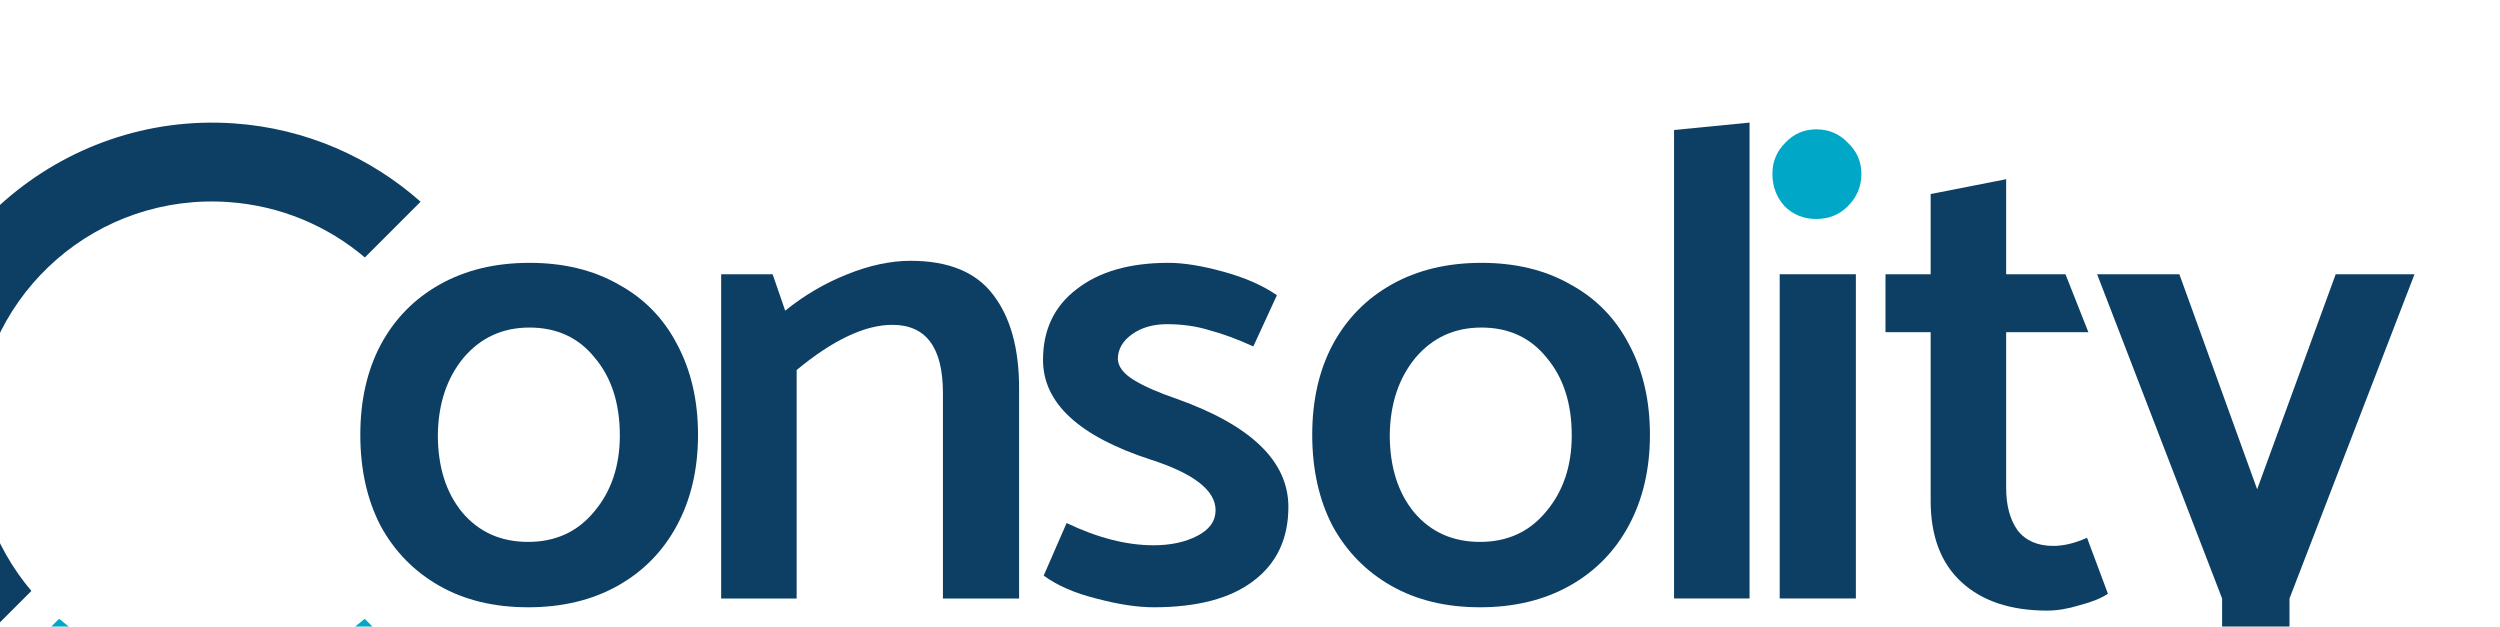
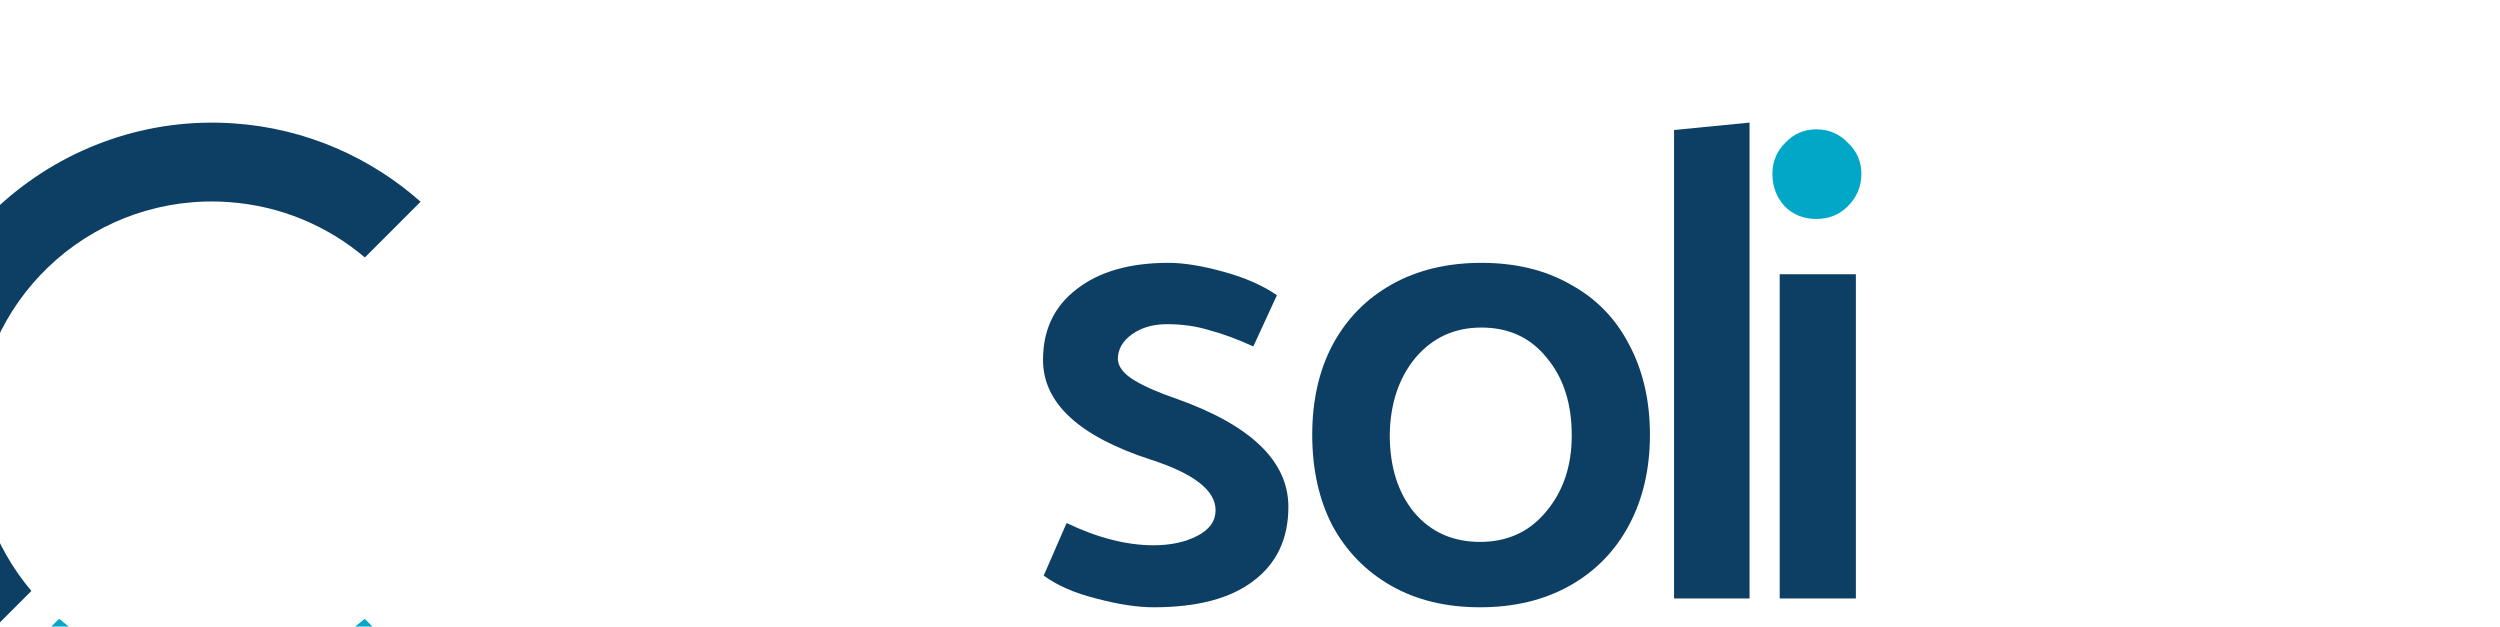
<svg xmlns="http://www.w3.org/2000/svg" version="1.1" viewBox="0 0 239.55 60.037">
  <g transform="translate(186.95 -91.57)">
    <g transform="matrix(.068 0 0 .068 1230.8 -1578.6)" stroke-width="14.81">
      <g transform="matrix(1.296 0 0 1.296 515.63 19122)" font-family="'Maven Pro'" font-size="42.215px" letter-spacing="0px" stroke-width="2.332" word-spacing="0px" style="line-height:1.25" aria-label="onsolity">
        <g fill="#00a7c7">
          <path transform="translate(-.704 16.978)" d="m-16088 4852.9c-49.311 41.701-114.29 64.989-184.14 60.104-56.9-3.979-107.87-26.162-148.14-60.204l-60.583 60.586c54.569 48.271 124.73 79.701 202.75 85.156 95.116 6.651 184.08-26.502 250.6-85.168z" color="#000000" color-rendering="auto" dominant-baseline="auto" fill="#00a7c7" image-rendering="auto" shape-rendering="auto" solid-color="#000000" style="font-feature-settings:normal;font-variant-alternates:normal;font-variant-caps:normal;font-variant-ligatures:normal;font-variant-numeric:normal;font-variant-position:normal;isolation:auto;mix-blend-mode:normal;paint-order:fill markers stroke;shape-padding:0;text-decoration-color:#000000;text-decoration-line:none;text-decoration-style:solid;text-indent:0;text-orientation:mixed;text-transform:none;white-space:normal" />
        </g>
        <g fill="#0c3f63">
          <g transform="translate(-.704 16.978)" stroke-width="11.426">
            <g fill="#0c3f63" stroke-width="11.426">
              <path d="m-16230 4314.2c-188.46-13.178-352.9 129.77-366.08 318.23-6.651 95.115 26.506 184.08 85.171 250.6l60.475-60.475c-41.703-49.311-64.992-114.29-60.107-184.14 9.946-142.23 132.33-248.62 274.56-238.67 56.904 3.979 107.88 26.166 148.15 60.21l60.584-60.586c-54.57-48.274-124.74-79.707-202.76-85.163z" color="#000000" color-rendering="auto" dominant-baseline="auto" image-rendering="auto" shape-rendering="auto" solid-color="#000000" style="font-feature-settings:normal;font-variant-alternates:normal;font-variant-caps:normal;font-variant-ligatures:normal;font-variant-numeric:normal;font-variant-position:normal;isolation:auto;mix-blend-mode:normal;paint-order:fill markers stroke;shape-padding:0;text-decoration-color:#000000;text-decoration-line:none;text-decoration-style:solid;text-indent:0;text-orientation:mixed;text-transform:none;white-space:normal" />
              <g stroke-width="11.426">
                <title>Puntje en Kleine deel C</title>
              </g>
            </g>
          </g>
          <g stroke-width="2.332">
-             <path d="m-15911 4857.3q-55.7 0-96.742-23.453t-63.762-65.228q-21.987-42.508-21.987-98.941 0-55.7 21.987-97.475 22.72-42.508 64.495-65.96t97.475-23.453 96.742 23.453q41.775 22.72 63.762 65.228 22.719 42.508 22.719 98.208t-22.719 98.208q-22.72 42.508-64.495 65.96t-97.475 23.453zm99.674-186.89q0-52.036-27.117-84.283-26.385-32.98-71.091-32.98-43.974 0-71.824 32.98-27.117 32.98-27.85 83.55 0 52.036 26.384 84.283 27.117 32.247 71.824 32.247t71.824-32.98q27.85-32.98 27.85-82.817z" />
-             <path d="m-15515 4550.2c-29.804 0-64.494 16.368-104.07 49.104v248.45h-82.084v-352.52h55.978l13.647 39.576c20.521-16.612 42.997-29.804 67.426-39.576 24.43-9.772 47.394-14.658 68.892-14.658 41.531 0 71.58 12.459 90.147 37.378 18.567 24.43 27.85 58.143 27.85 101.14v228.66h-82.818v-223.53c0-49.348-18.322-74.022-54.967-74.022z" />
            <path d="m-15231 4857.3q-26.384 0-62.296-9.528-35.179-8.795-57.166-24.918l24.918-57.166q50.57 24.186 94.544 24.186 27.85 0 47.638-10.26t19.788-27.85q0-32.247-70.358-54.967-117.26-38.111-117.26-108.47 0-49.104 36.645-76.954 36.645-28.583 99.674-28.583 24.918 0 59.364 9.528 35.179 9.528 58.632 25.651l-25.652 55.7q-25.651-11.726-47.638-17.589-21.254-6.596-46.172-6.596-22.72 0-38.111 10.993-15.391 10.994-15.391 27.117 0.733 12.459 17.59 22.72 16.856 10.26 46.905 20.521 120.93 43.241 120.93 117.26 0 52.036-38.111 80.618-37.377 28.583-108.47 28.583z" />
            <path d="m-14876 4857.3q-55.7 0-96.742-23.453t-63.762-65.228q-21.987-42.508-21.987-98.941 0-55.7 21.987-97.475 22.72-42.508 64.495-65.96t97.475-23.453 96.742 23.453q41.775 22.72 63.762 65.228 22.72 42.508 22.72 98.208t-22.72 98.208-64.495 65.96-97.475 23.453zm99.674-186.89q0-52.036-27.117-84.283-26.384-32.98-71.091-32.98-43.974 0-71.824 32.98-27.117 32.98-27.85 83.55 0 52.036 26.385 84.283 27.117 32.247 71.823 32.247 44.707 0 71.824-32.98 27.85-32.98 27.85-82.817z" />
            <path d="m-14583 4330.3v517.42h-82.084v-509.36z" />
            <g transform="translate(-189.41)">
              <path transform="translate(-5.3042e-6 -1.6073e-6)" d="m-14272 4386q0 20.521-14.658 35.179-13.925 13.925-34.446 13.925t-34.446-13.925q-13.192-14.658-13.192-35.179 0-19.788 13.925-33.713 13.925-14.658 33.713-14.658 20.521 0 34.446 14.658 14.658 13.925 14.658 33.713z" fill="#00a7c7" />
              <path d="m-14278 4495.2v352.52h-82.817v-352.52z" fill="#0c3f63" stroke-width="2.332" />
            </g>
-             <path d="m-14304 4495.2h64.495l24.918 63.029h-89.413v169.3q0 28.583 12.459 46.172 13.192 16.857 38.844 16.857 16.856 0 36.644-8.795l22.72 60.83q-10.993 7.329-30.782 12.459-19.055 5.863-35.179 5.863-59.364 0-93.077-30.782t-33.713-88.68v-183.22h-49.104v-63.029h49.104v-87.214l82.084-16.124z" />
-             <path d="m-13860 4495.2-135.92 352.52v168.57h-73.29v-168.57l-135.88-352.52 89.429 8e-4 84.557 233.79 85.41-233.79z" />
          </g>
        </g>
      </g>
    </g>
  </g>
</svg>